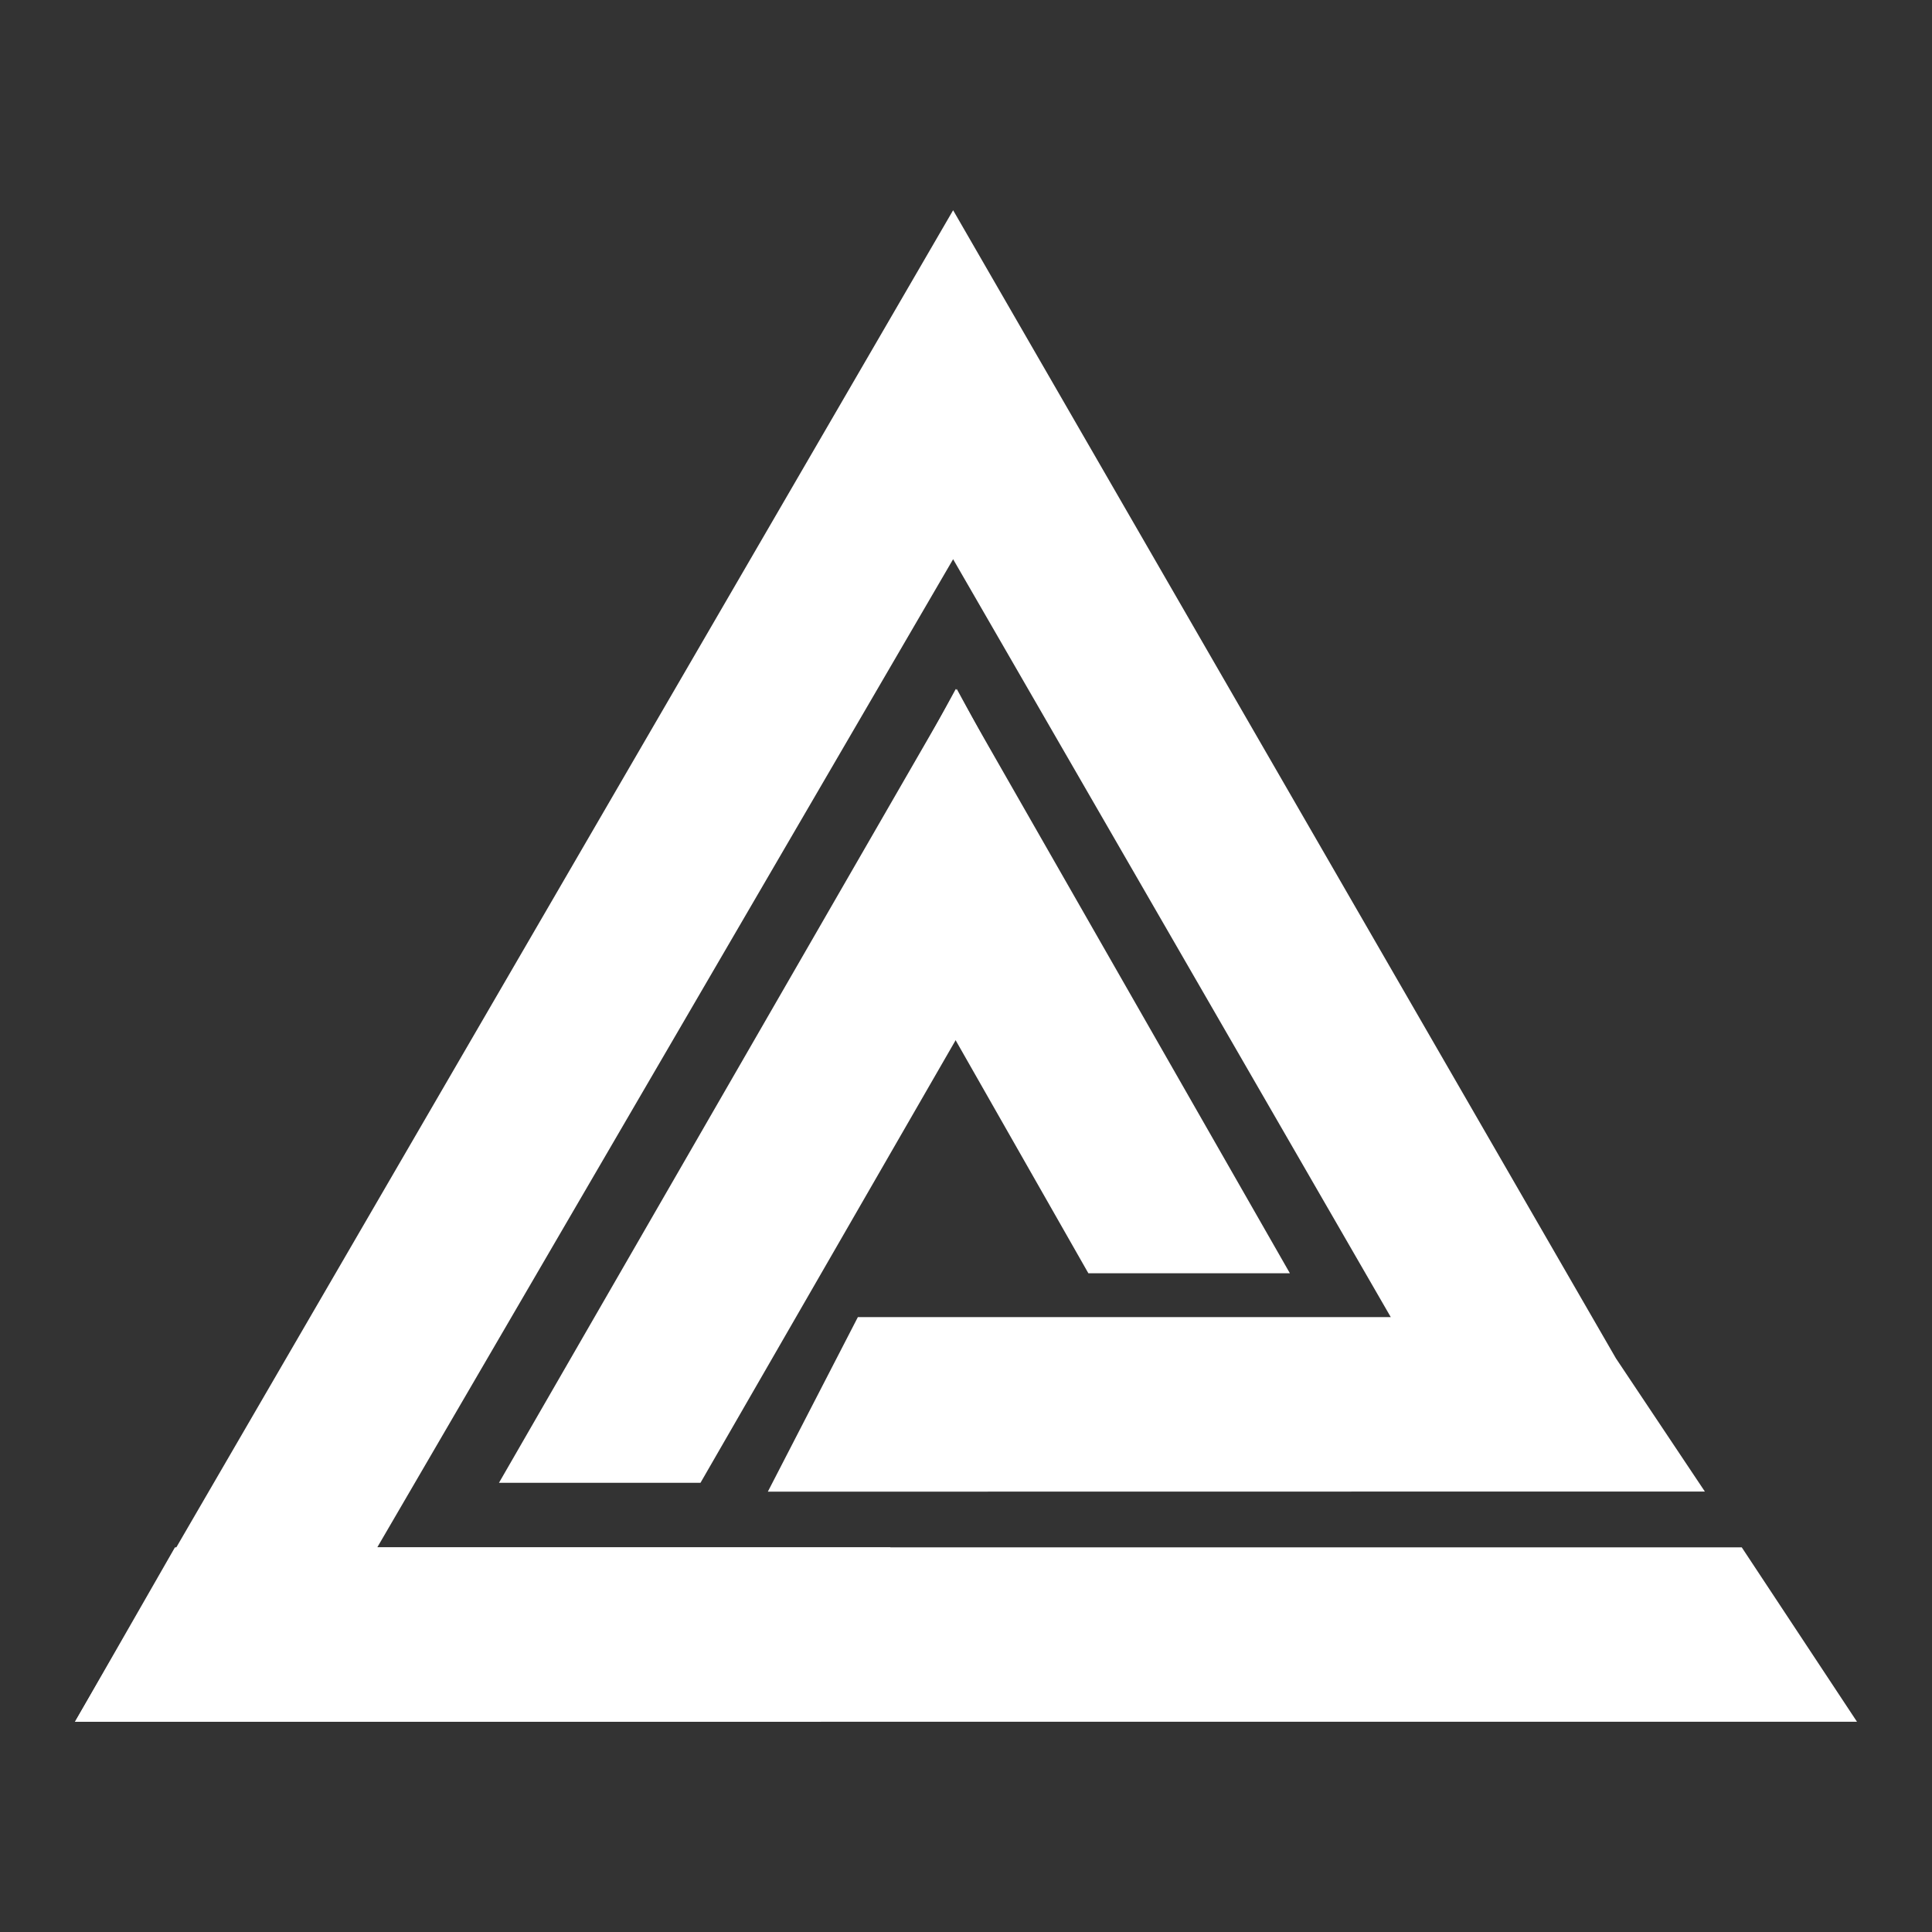
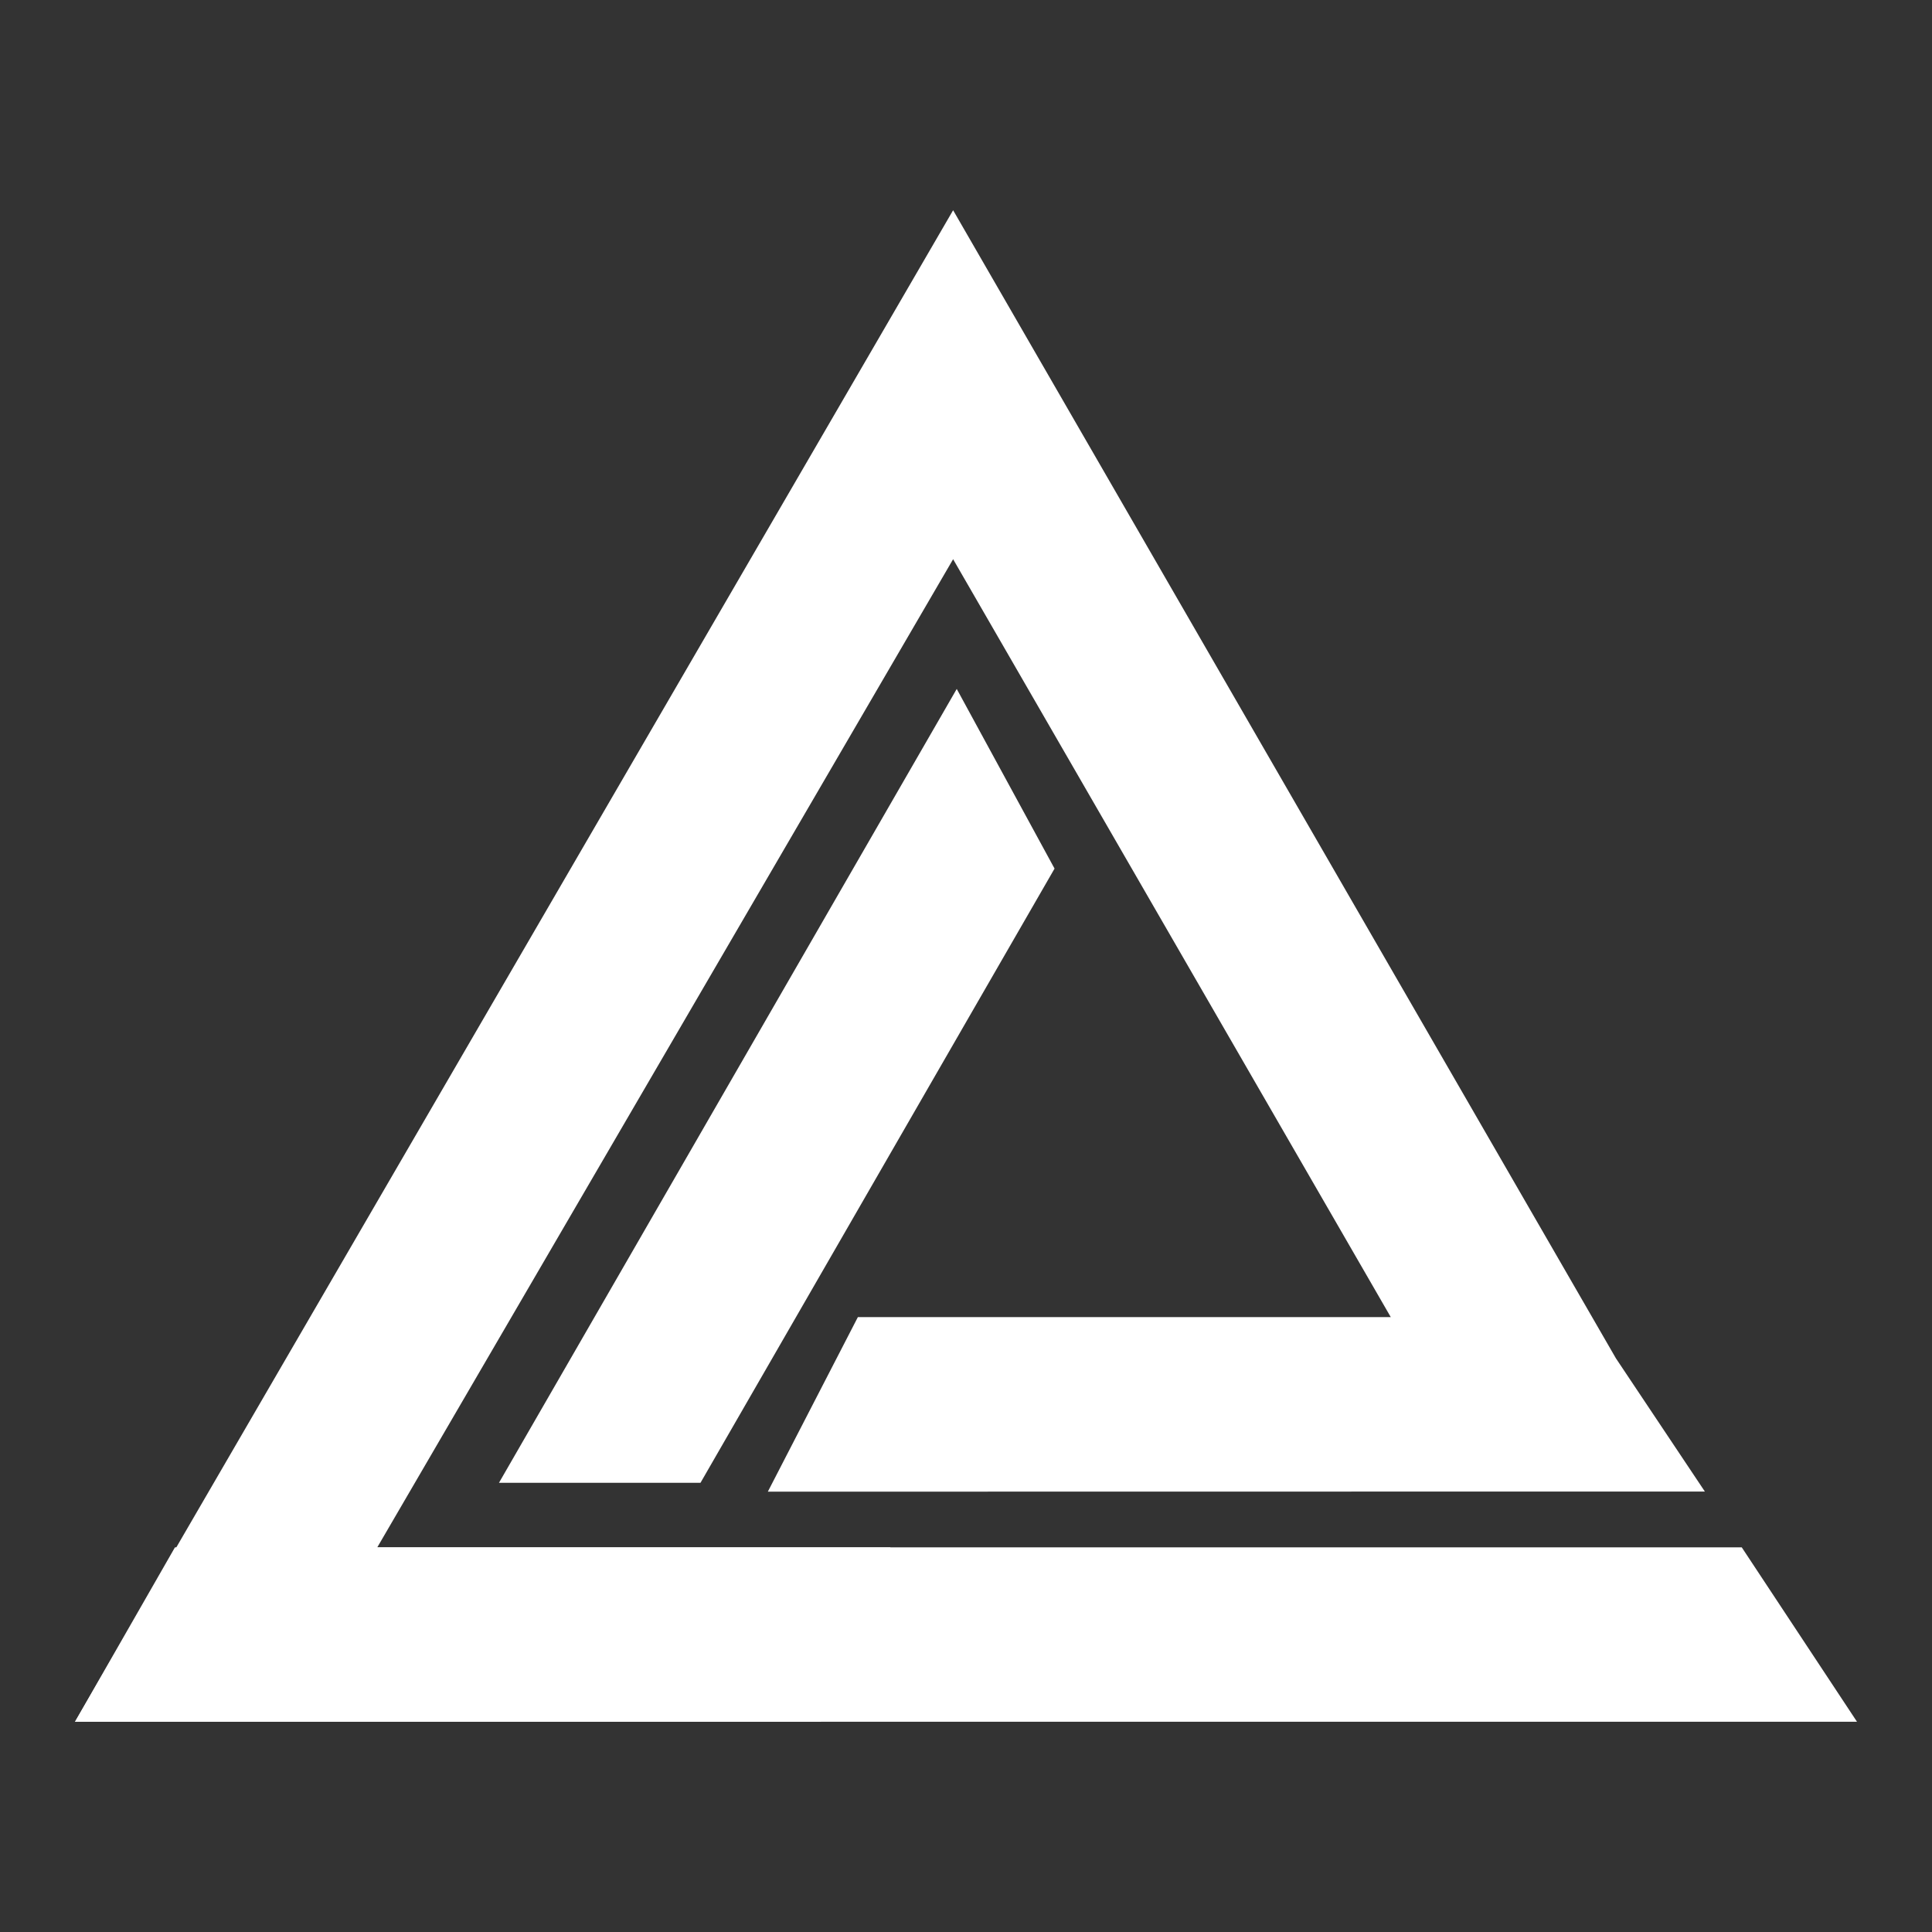
<svg xmlns="http://www.w3.org/2000/svg" id="Layer_1" data-name="Layer 1" viewBox="0 0 144 144">
  <rect x="0" y="0" width="144" height="144" fill="#333333" stroke="none" />
  <defs>
    <style>
      .cls-1 {
        fill: #fff;
      }
    </style>
  </defs>
  <polygon class="cls-1" points="61.17 128.33 5.59 128.33 71.04 15.67 120.44 101.24 127.07 111.17 57.23 111.18 63.94 98.17 103.66 98.17 71.04 41.68 28.12 115.33 66.37 115.33 61.17 128.33" />
-   <polygon class="cls-1" points="81.12 94.9 96.14 94.9 71.24 51.35 63.94 64.74 81.12 94.9" />
  <polygon class="cls-1" points="52.21 110.52 37.19 110.52 71.31 51.35 78.6 64.74 52.21 110.52" />
  <polygon class="cls-1" points="138.41 128.33 5.59 128.33 13.04 115.33 129.82 115.33 138.41 128.33" />
</svg>